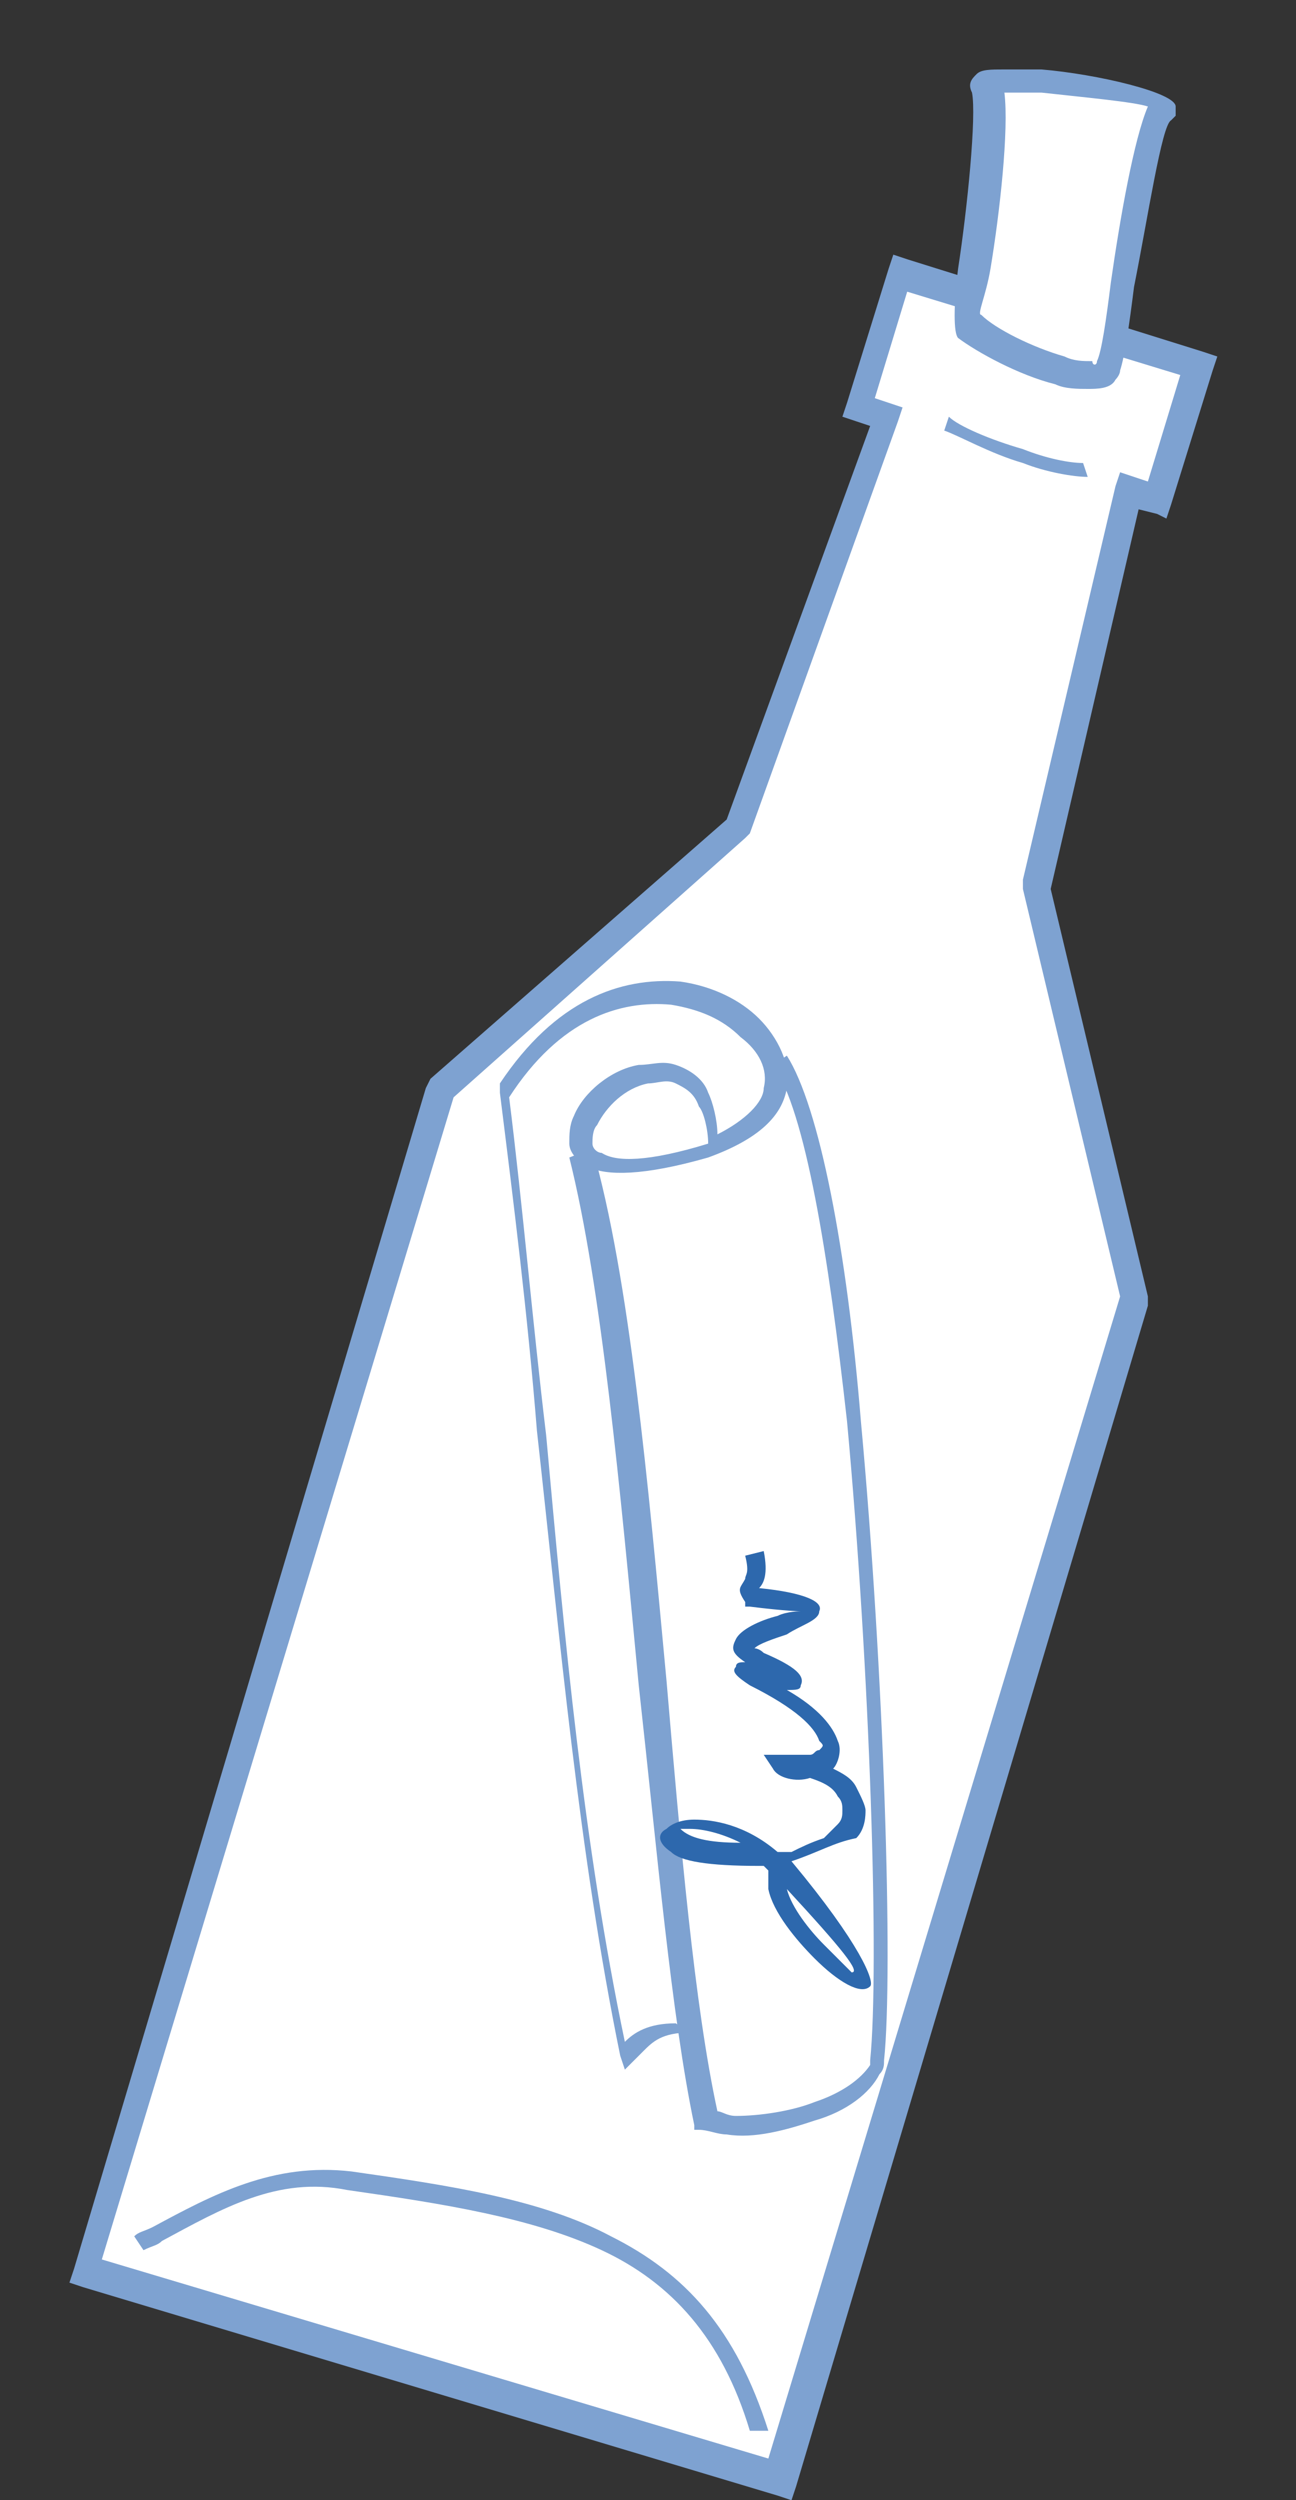
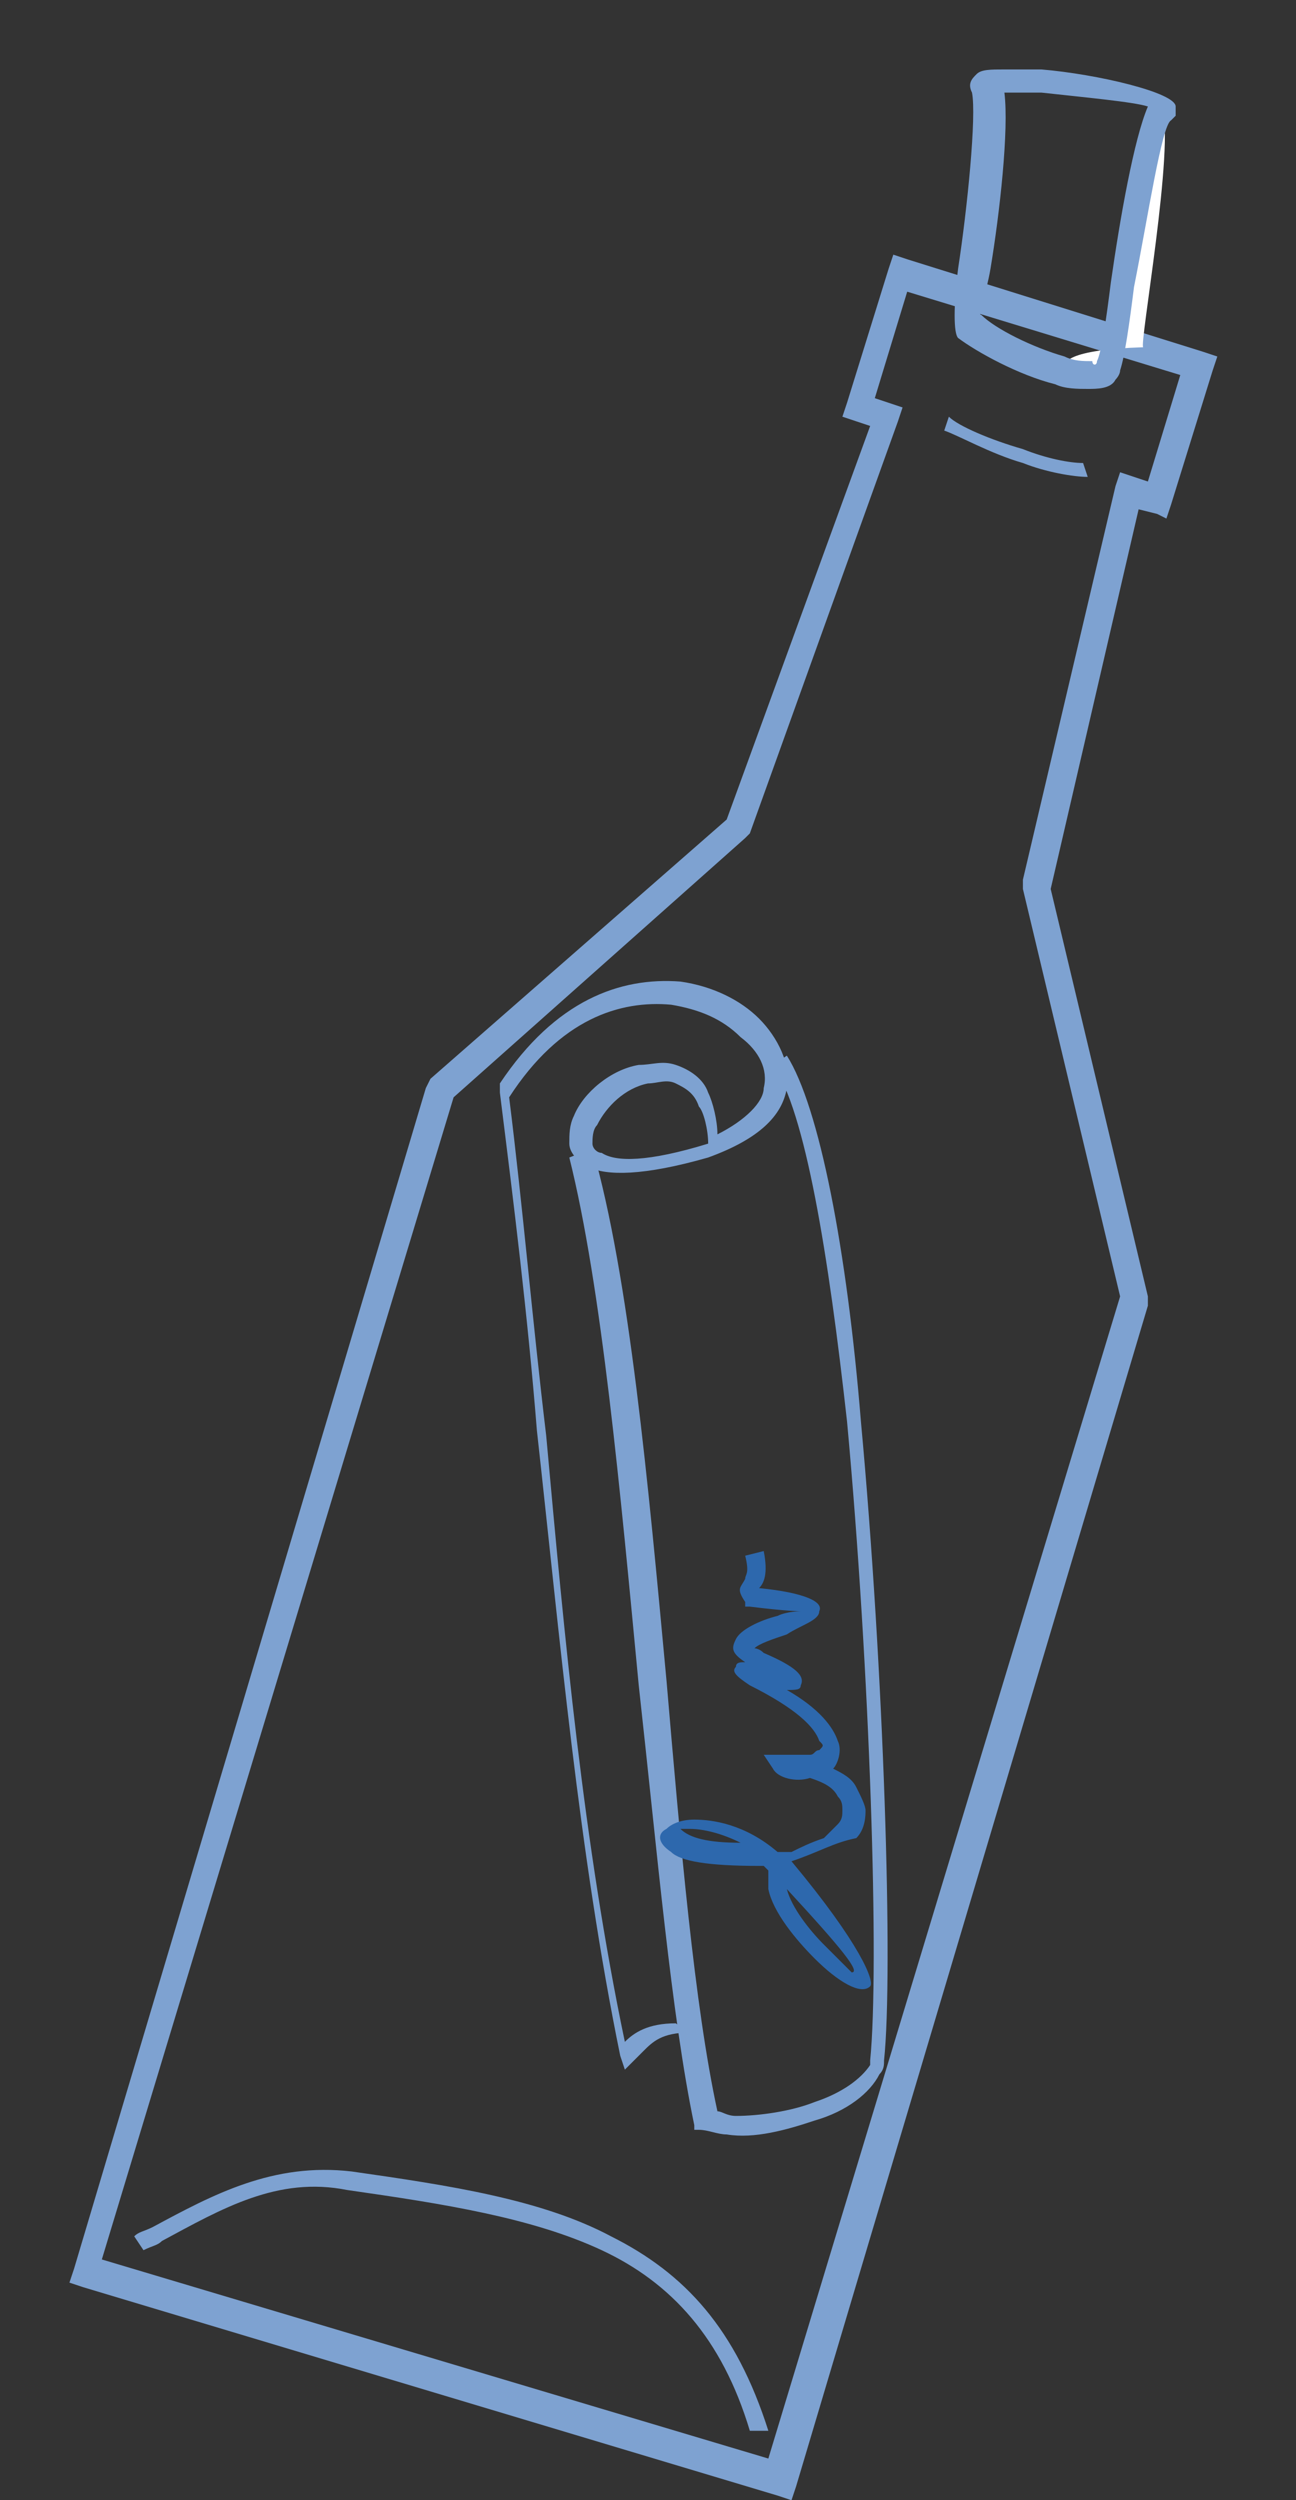
<svg xmlns="http://www.w3.org/2000/svg" version="1.1" id="Ebene_1" x="0px" y="0px" viewBox="0 0 28 54" style="enable-background:new 0 0 28 54;" xml:space="preserve">
  <rect x="0" y="0" width="28" height="54" fill="#333333" stroke="none" />
  <style type="text/css">
	.st0{fill:#FFFFFF;}
	.st1{fill:#7EA2D1;}
	.st2{fill:#2D68AD;}
</style>
  <g>
-     <polygon class="st0" points="9.5,23.5 15.9,17.9 19.2,9 18.6,8.9 19.4,6 25.9,7.9 25,10.8 24.4,10.6 22.4,19.2 24.5,28 16.9,53.5    1.9,49  " />
    <path class="st1" d="M16.1,18.1l-6.3,5.6L2.2,48.8l14.4,4.3L24.2,28l-2.1-8.8l0-0.1l0-0.1l2-8.5l0.1-0.3l0.3,0.1l0.3,0.1l0.7-2.3   l-5.9-1.8l-0.7,2.3l0.3,0.1l0.3,0.1l-0.1,0.3L16.2,18L16.1,18.1L16.1,18.1z M9.3,23.3l6.4-5.6l3.1-8.5l-0.3-0.1l-0.3-0.1l0.1-0.3   l0.9-2.9l0.1-0.3l0.3,0.1L26,7.6l0.3,0.1L26.2,8l-0.9,2.9l-0.1,0.3L25,11.1L24.6,11l-1.9,8.2l2.1,8.8l0,0.1l0,0.1l-7.6,25.5   l-0.1,0.3l-0.3-0.1l-15-4.5l-0.3-0.1l0.1-0.3l7.6-25.5L9.3,23.3L9.3,23.3z" />
    <path class="st1" d="M16.2,52.5c-0.6-2-1.7-3.2-3.2-3.9c-1.5-0.7-3.4-1-5.5-1.3C6,47,4.8,47.7,3.5,48.4c-0.1,0.1-0.2,0.1-0.4,0.2   l-0.2-0.3c0.1-0.1,0.2-0.1,0.4-0.2c1.3-0.7,2.6-1.4,4.3-1.2c2.1,0.3,4.1,0.6,5.6,1.4c1.6,0.8,2.7,2,3.4,4.2L16.2,52.5z" />
-     <path class="st0" d="M24,7.9c0.2-0.7,0.7-5.3,1.1-5.6c0-0.2-4-0.8-3.8-0.5c0.3,0.8-0.5,5.2-0.4,5.2C21.5,7.6,23.8,8.6,24,7.9" />
+     <path class="st0" d="M24,7.9c0.2-0.7,0.7-5.3,1.1-5.6c0.3,0.8-0.5,5.2-0.4,5.2C21.5,7.6,23.8,8.6,24,7.9" />
    <path class="st1" d="M24.5,6.2c-0.1,0.8-0.2,1.5-0.3,1.8c0,0.1-0.1,0.2-0.1,0.2c-0.1,0.2-0.4,0.2-0.6,0.2c-0.2,0-0.5,0-0.7-0.1   c-0.8-0.2-1.7-0.7-2.1-1l0,0c-0.1-0.1-0.1-0.7,0-1.5c0.2-1.3,0.4-3.3,0.3-3.8c-0.1-0.2,0-0.3,0.1-0.4c0.1-0.1,0.3-0.1,0.6-0.1   c0.2,0,0.5,0,0.8,0c1.2,0.1,2.9,0.5,2.9,0.8l0,0.2l-0.1,0.1C25.1,2.7,24.8,4.7,24.5,6.2 M23.7,7.8c0.1-0.2,0.2-0.9,0.3-1.7   c0.2-1.4,0.5-3.1,0.8-3.8c-0.3-0.1-1.4-0.2-2.3-0.3c-0.3,0-0.5,0-0.7,0c0,0-0.1,0-0.1,0c0.1,0.8-0.1,2.6-0.3,3.8   c-0.1,0.6-0.3,1-0.2,1l0,0c0.3,0.3,1.1,0.7,1.8,0.9c0.2,0.1,0.4,0.1,0.6,0.1C23.6,7.9,23.7,7.9,23.7,7.8   C23.7,7.8,23.7,7.8,23.7,7.8z" />
    <path class="st1" d="M23.5,10.3c-0.3,0-0.9-0.1-1.4-0.3c-0.7-0.2-1.4-0.6-1.7-0.7L20.5,9c0.2,0.2,0.9,0.5,1.6,0.7   c0.5,0.2,1,0.3,1.3,0.3L23.5,10.3z" />
    <path class="st1" d="M12.8,24.8c0.8,2.8,1.2,7.2,1.6,11.5c0.3,3.5,0.6,7,1.1,9.3c0.1,0,0.2,0.1,0.4,0.1c0.5,0,1.2-0.1,1.7-0.3   c0.6-0.2,1-0.5,1.2-0.8c0,0,0-0.1,0-0.1c0.2-2,0-8.4-0.5-13.8c-0.4-3.6-0.9-6.7-1.6-7.7l0.3-0.2c0.7,1.1,1.3,4.2,1.6,7.9   c0.5,5.4,0.7,11.9,0.5,13.8c0,0.1,0,0.2-0.1,0.3c-0.2,0.4-0.7,0.8-1.4,1c-0.6,0.2-1.3,0.4-1.9,0.3c-0.2,0-0.4-0.1-0.6-0.1l-0.1,0   l0-0.1c-0.5-2.4-0.8-5.9-1.2-9.5c-0.4-4.2-0.8-8.6-1.5-11.4L12.8,24.8z" />
    <path class="st1" d="M15.3,24.7L15.3,24.7C15.3,24.7,15.3,24.7,15.3,24.7c0-0.3-0.1-0.7-0.2-0.8l0,0l0,0c-0.1-0.3-0.3-0.4-0.5-0.5   c-0.2-0.1-0.4,0-0.6,0c-0.5,0.1-0.9,0.5-1.1,0.9c-0.1,0.1-0.1,0.3-0.1,0.4c0,0.1,0.1,0.2,0.2,0.2C13.3,25.1,14,25.1,15.3,24.7    M14.9,43.9c-0.6,0-0.8,0.2-1,0.4c-0.1,0.1-0.1,0.1-0.2,0.2l-0.2,0.2l-0.1-0.3c-0.9-4.4-1.3-9-1.8-13.5c-0.2-2.5-0.5-4.9-0.8-7.3   l0-0.1l0-0.1c1.2-1.8,2.6-2.3,3.9-2.2c0.7,0.1,1.3,0.4,1.7,0.8c0.4,0.4,0.7,1,0.6,1.5c-0.1,0.6-0.6,1.1-1.7,1.5   c-1.4,0.4-2.2,0.4-2.6,0.2c-0.2-0.1-0.4-0.3-0.4-0.5c0-0.2,0-0.4,0.1-0.6c0.2-0.5,0.8-1,1.4-1.1c0.3,0,0.5-0.1,0.8,0   c0.3,0.1,0.6,0.3,0.7,0.6c0.1,0.2,0.2,0.6,0.2,0.9c0.6-0.3,1-0.7,1-1c0.1-0.4-0.1-0.8-0.5-1.1c-0.4-0.4-0.9-0.6-1.5-0.7   c-1.1-0.1-2.4,0.3-3.5,2c0.3,2.4,0.5,4.8,0.8,7.3c0.4,4.4,0.8,8.8,1.7,13.1c0.2-0.2,0.5-0.4,1.1-0.4L14.9,43.9z" />
    <path class="st2" d="M16.5,36C16.6,36,16.6,36.1,16.5,36L16.5,36C16.6,36,16.6,36,16.5,36 M16,36.1L16,36.1   C16,36.1,16,36.1,16,36.1C16,36,16,36,16,36.1z M14.6,39.6C14.6,39.6,14.6,39.6,14.6,39.6C14.6,39.7,14.6,39.6,14.6,39.6z M16,39.8   c-0.4-0.2-0.8-0.3-1.1-0.3c-0.1,0-0.2,0-0.2,0C14.9,39.7,15.3,39.8,16,39.8z M17,40.8c0.1,0.4,0.5,0.9,0.8,1.2   c0.3,0.3,0.6,0.6,0.6,0.6C18.6,42.6,18.2,42.1,17,40.8z M17.1,40.2C17.1,40.2,17.1,40.2,17.1,40.2L17.1,40.2   c1.5,1.8,1.8,2.6,1.7,2.7c-0.2,0.2-0.7-0.1-1.2-0.6c-0.4-0.4-0.9-1-1-1.5c0-0.2,0-0.3,0-0.4c0,0-0.1-0.1-0.1-0.1c0,0-0.1,0-0.1,0   c-1.1,0-1.7-0.1-1.9-0.3c-0.3-0.2-0.3-0.4-0.1-0.5c0.1-0.1,0.3-0.2,0.6-0.2c0.4,0,1.1,0.1,1.8,0.7c0.1,0,0.2,0,0.3,0   c0.2-0.1,0.4-0.2,0.7-0.3l0,0c0.1-0.1,0.2-0.2,0.3-0.3c0.1-0.1,0.1-0.2,0.1-0.3c0-0.1,0-0.2-0.1-0.3c-0.1-0.2-0.3-0.3-0.6-0.4   c0,0,0,0,0,0c-0.3,0.1-0.7,0-0.8-0.2l-0.2-0.3l0.3,0c0.3,0,0.5,0,0.7,0c0.1,0,0.1-0.1,0.2-0.1c0.1-0.1,0.1-0.1,0-0.2   c-0.1-0.3-0.5-0.7-1.5-1.2c-0.3-0.2-0.4-0.3-0.3-0.4l0,0c0-0.1,0.1-0.1,0.2-0.1c-0.3-0.2-0.3-0.3-0.2-0.5c0.1-0.2,0.5-0.4,0.9-0.5   c0.2-0.1,0.5-0.1,0.5-0.1c0,0-0.3,0-1.1-0.1l-0.1,0l0-0.1c-0.2-0.3-0.1-0.3,0-0.5c0-0.1,0.1-0.1,0-0.5l0.4-0.1   c0.1,0.5,0,0.7-0.1,0.8c1,0.1,1.4,0.3,1.3,0.5c0,0.2-0.4,0.3-0.7,0.5c-0.3,0.1-0.6,0.2-0.7,0.3c0,0,0.1,0,0.2,0.1   c0.7,0.3,0.9,0.5,0.8,0.7l0,0c0,0.1-0.1,0.1-0.3,0.1c0.7,0.4,1,0.8,1.1,1.1c0.1,0.2,0,0.5-0.1,0.6c0,0,0,0,0,0   c0.2,0.1,0.4,0.2,0.5,0.4c0.1,0.2,0.2,0.4,0.2,0.5s0,0.4-0.2,0.6C18,39.8,17.7,40,17.1,40.2z" />
  </g>
</svg>